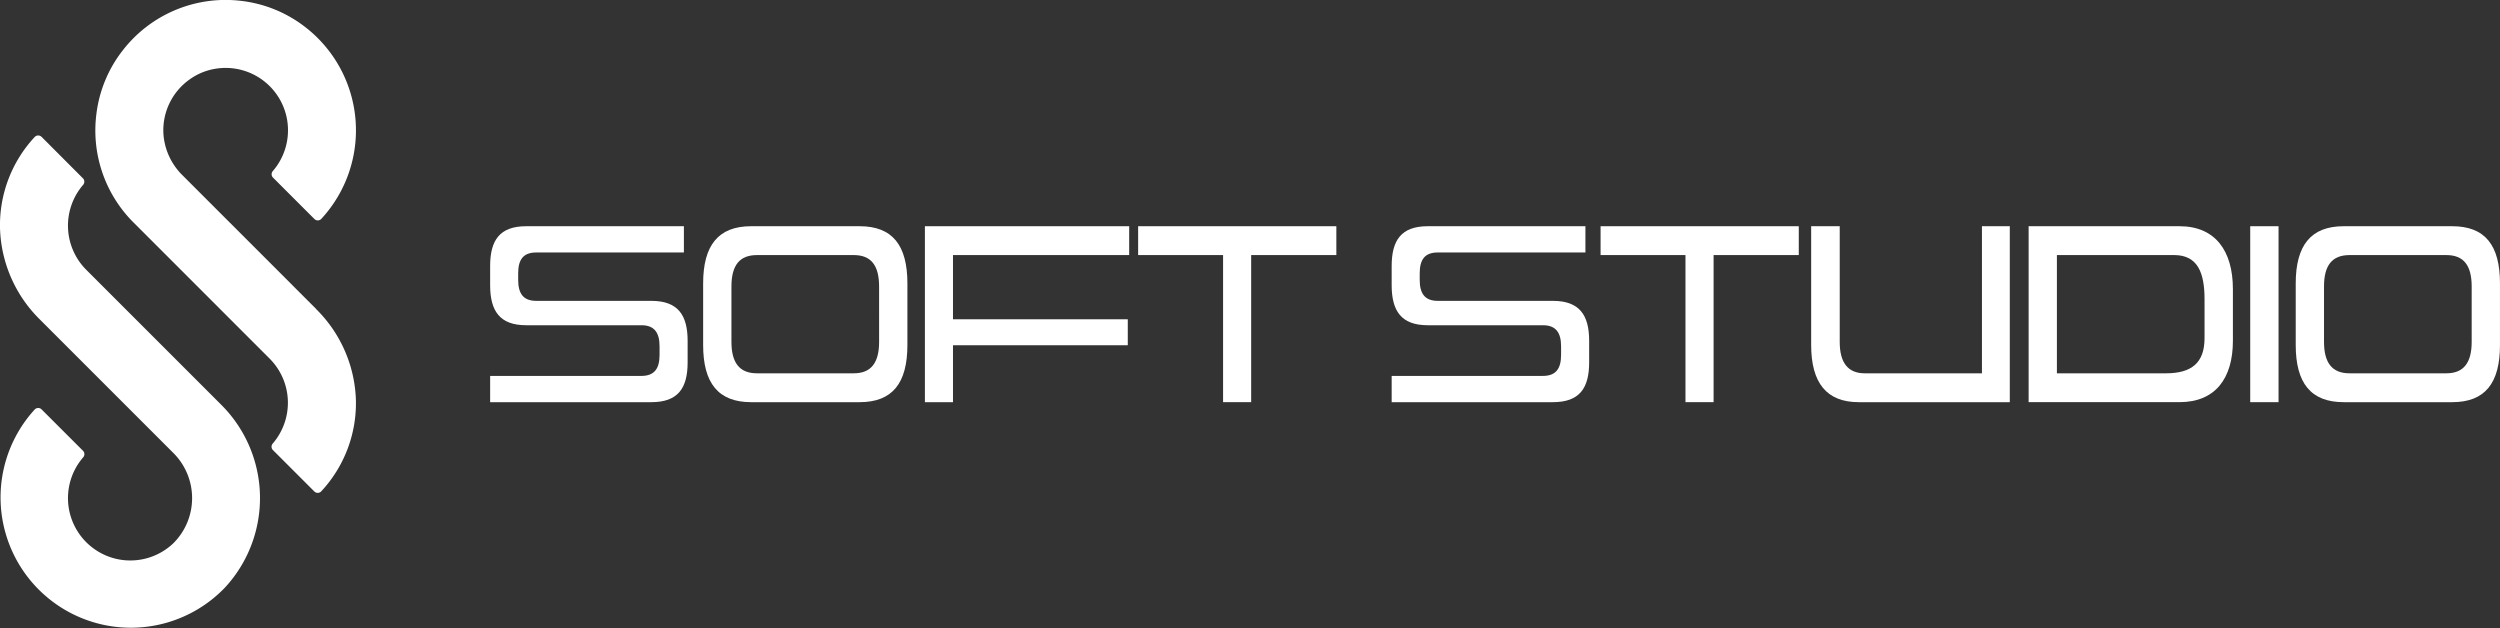
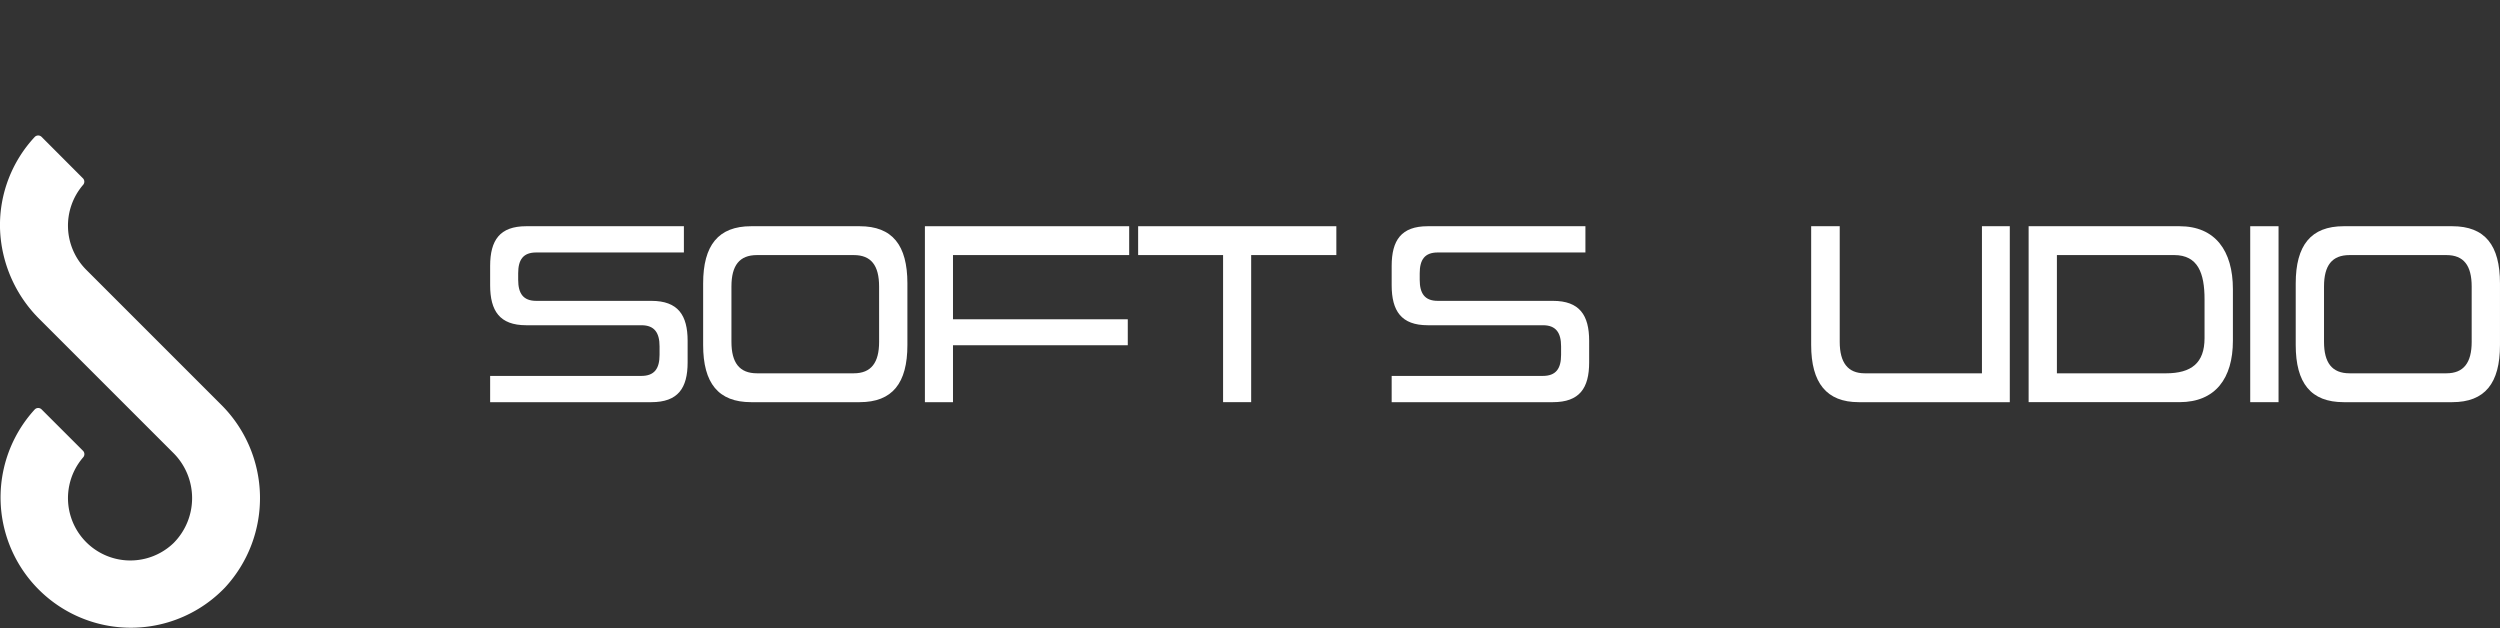
<svg xmlns="http://www.w3.org/2000/svg" width="180" height="45.243" viewBox="0 0 180 45.243">
  <rect x="0" y="0" width="180" height="45.243" fill="#333333" stroke="none" />
  <g id="グループ_46" data-name="グループ 46" transform="translate(521 -1031.536)">
    <g id="グループ_45" data-name="グループ 45" transform="translate(-521 1031.536)">
      <path id="パス_1" data-name="パス 1" d="M15.905,75.459l-9.7-9.7a4.5,4.5,0,0,1-.217-6.115.345.345,0,0,0-.019-.469L3,56.2a.347.347,0,0,0-.5,0A9.32,9.32,0,0,0,0,62.745a9.618,9.618,0,0,0,2.874,6.6l9.6,9.6a4.588,4.588,0,0,1,.03,6.486,4.489,4.489,0,0,1-6.511-6.169.345.345,0,0,0-.019-.469L3,75.821a.347.347,0,0,0-.5,0,9.382,9.382,0,0,0,13.7,12.82,9.485,9.485,0,0,0-.3-13.187" transform="translate(0 -46.339)" fill="#fff" />
-       <path id="パス_2" data-name="パス 2" d="M55.346,22.239,45.74,12.632a4.627,4.627,0,0,1-1.377-2.9,4.483,4.483,0,0,1,1.852-3.992,4.371,4.371,0,0,1,1.959-.8,4.491,4.491,0,0,1,4.056,7.382.345.345,0,0,0,.019.469l2.972,2.972a.347.347,0,0,0,.5,0A9.394,9.394,0,0,0,54.566,1.949,9.262,9.262,0,0,0,49.9.058a9.366,9.366,0,0,0-8.454,3.547,9.233,9.233,0,0,0-1.913,4.586A9.354,9.354,0,0,0,42.2,16.017l9.808,9.808a4.5,4.5,0,0,1,.217,6.115.344.344,0,0,0,.019.469l2.972,2.972a.347.347,0,0,0,.5,0,9.32,9.32,0,0,0,2.5-6.536,9.616,9.616,0,0,0-2.874-6.6" transform="translate(-32.59 -0.001)" fill="#fff" />
    </g>
    <g id="グループ_44" data-name="グループ 44" transform="translate(-485.71 1047.824)">
      <path id="パス_3" data-name="パス 3" d="M0,12.668v-1.89H10.884c.943,0,1.314-.524,1.314-1.516V8.645c0-.954-.353-1.516-1.3-1.516H2.594C.691,7.129,0,6.1,0,4.248V2.863C0,1.011.691,0,2.594,0H13.95V1.89H3.319c-.943,0-1.3.524-1.3,1.5v.468c0,.973.354,1.516,1.3,1.516h8.289c1.921,0,2.611,1.029,2.611,2.881V9.805c0,1.852-.69,2.863-2.611,2.863Z" transform="translate(0 0)" fill="#fff" />
      <path id="パス_4" data-name="パス 4" d="M22.038,12.668c-2.358,0-3.453-1.366-3.453-4.116V4.117c0-2.75,1.1-4.117,3.453-4.117h7.817c2.359,0,3.437,1.367,3.437,4.117V8.552c0,2.75-1.078,4.116-3.437,4.116Zm9.216-8.326c0-1.516-.573-2.264-1.82-2.264H22.46c-1.263,0-1.837.748-1.837,2.264V8.326c0,1.5.574,2.264,1.837,2.264h6.975c1.247,0,1.82-.767,1.82-2.264Z" transform="translate(-3.249 0)" fill="#fff" />
      <path id="パス_5" data-name="パス 5" d="M39.956,8.57v4.1H37.934V0H52.642V2.077H39.956V6.7H52.541V8.57Z" transform="translate(-6.631 0)" fill="#fff" />
      <path id="パス_6" data-name="パス 6" d="M62.655,12.667V2.077H56.539V0H70.81V2.077H64.677V12.667Z" transform="translate(-9.883 0)" fill="#fff" />
      <path id="パス_7" data-name="パス 7" d="M78.659,12.668v-1.89H89.543c.943,0,1.314-.524,1.314-1.516V8.645c0-.954-.353-1.516-1.3-1.516H81.253c-1.9,0-2.594-1.029-2.594-2.881V2.863C78.659,1.011,79.35,0,81.253,0H92.609V1.89H81.978c-.943,0-1.3.524-1.3,1.5v.468c0,.973.354,1.516,1.3,1.516h8.289c1.921,0,2.611,1.029,2.611,2.881V9.805c0,1.852-.69,2.863-2.611,2.863Z" transform="translate(-13.749 0)" fill="#fff" />
-       <path id="パス_8" data-name="パス 8" d="M103,12.667V2.077H96.887V0h14.27V2.077h-6.133V12.667Z" transform="translate(-16.935 0)" fill="#fff" />
      <path id="パス_9" data-name="パス 9" d="M118.681,12.668c-2.308,0-3.42-1.385-3.42-4.116V0h2.056V8.326c0,1.5.59,2.264,1.8,2.264h8.44V0h2.005V12.668Z" transform="translate(-20.147 0)" fill="#fff" />
      <path id="パス_10" data-name="パス 10" d="M134.234,12.667V0H145.1c2.561,0,3.842,1.759,3.842,4.528V8.251c0,2.7-1.264,4.416-3.842,4.416ZM146.9,5.257c0-1.872-.471-3.18-2.19-3.18h-8.44v8.514h7.85c1.837,0,2.78-.748,2.78-2.527Z" transform="translate(-23.463 0)" fill="#fff" />
      <rect id="長方形_7" data-name="長方形 7" width="2.039" height="12.668" transform="translate(126.726 0)" fill="#fff" />
      <path id="パス_11" data-name="パス 11" d="M160.992,12.668c-2.358,0-3.453-1.366-3.453-4.116V4.117c0-2.75,1.1-4.117,3.453-4.117h7.817c2.359,0,3.437,1.367,3.437,4.117V8.552c0,2.75-1.078,4.116-3.437,4.116Zm9.216-8.326c0-1.516-.573-2.264-1.82-2.264h-6.975c-1.263,0-1.837.748-1.837,2.264V8.326c0,1.5.574,2.264,1.837,2.264h6.975c1.247,0,1.82-.767,1.82-2.264Z" transform="translate(-27.537 0)" fill="#fff" />
    </g>
  </g>
</svg>